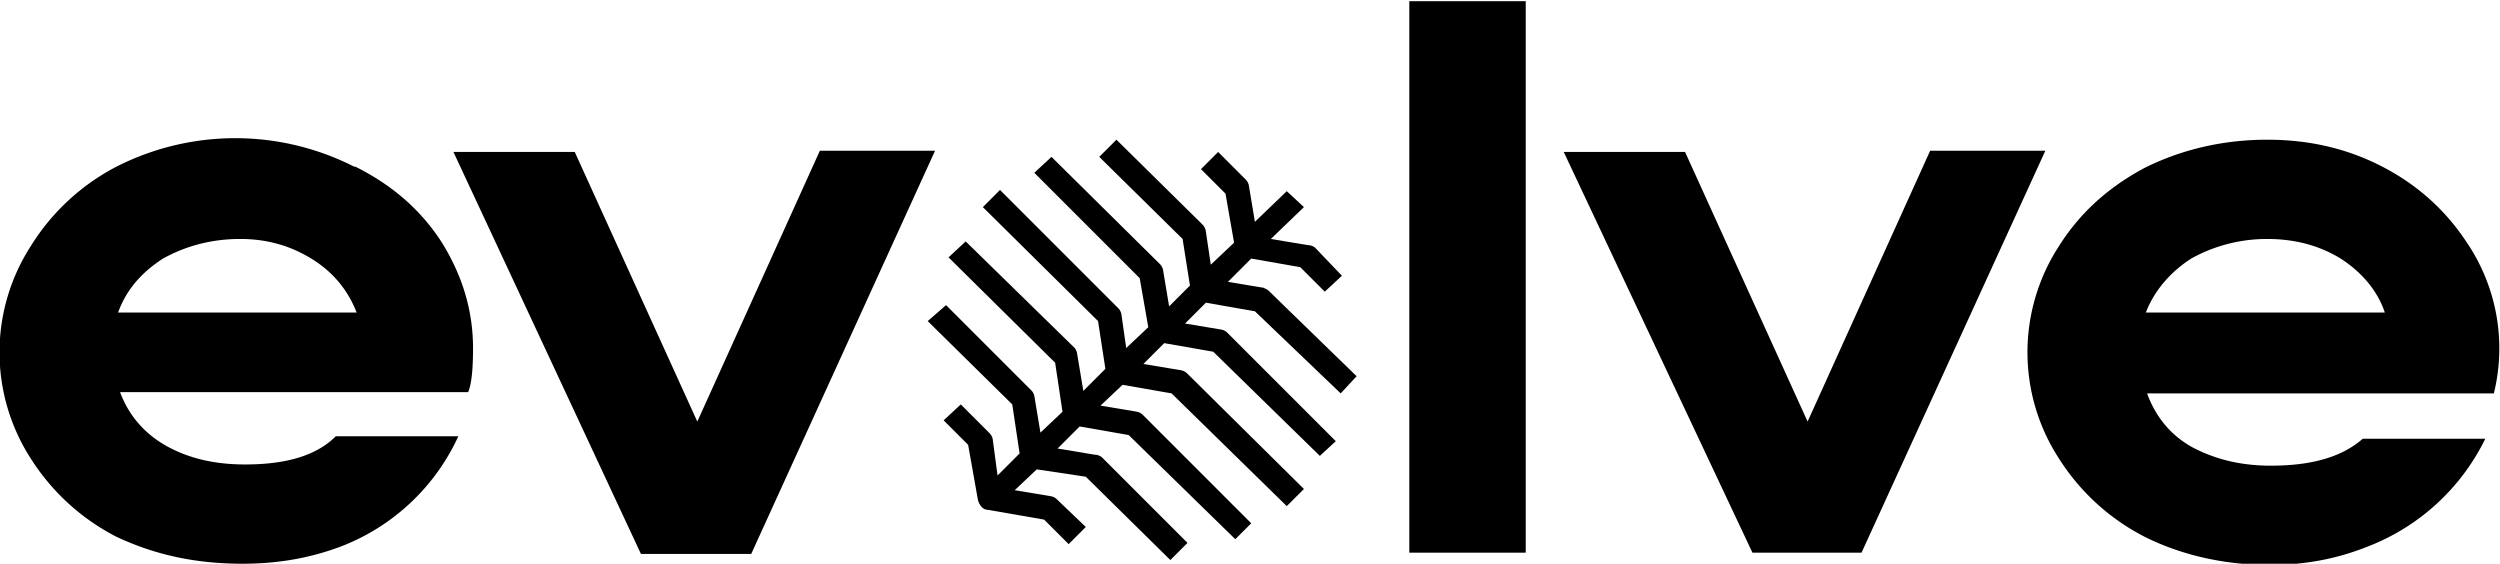
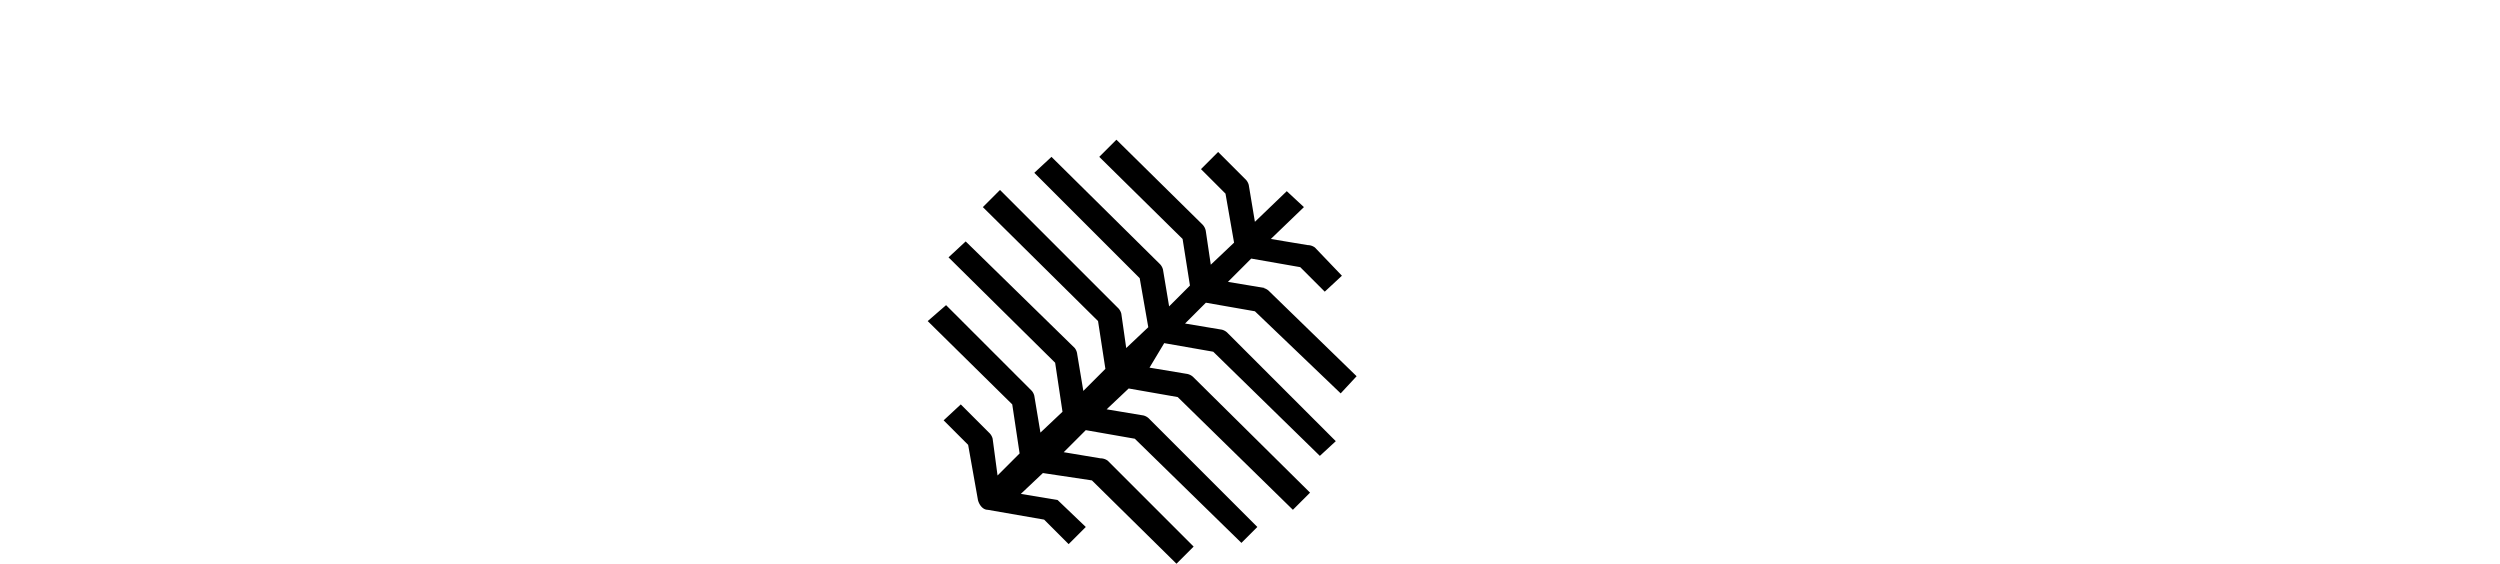
<svg xmlns="http://www.w3.org/2000/svg" viewBox="0 0 204 46">
-   <path fill="currentColor" d="M124.6.1H115v45h9.5V.1Zm27.3 45 15-32.8h-9.4l-10 22.1-10-22h-9.9L143 45.1h9Zm33.3 1c2.9 0 5.5-.5 8-1.5a17.8 17.8 0 0 0 9.6-8.8h-10c-1.7 1.5-4.2 2.2-7.5 2.2-2.4 0-4.5-.5-6.4-1.5-1.8-1-3-2.5-3.7-4.4h28.3a15.4 15.4 0 0 0-2.2-12.3c-1.7-2.6-4-4.7-6.9-6.2s-6-2.2-9.4-2.2c-3.6 0-7 .8-10 2.3-3 1.6-5.3 3.7-7 6.4a15.9 15.9 0 0 0 0 17.3 18 18 0 0 0 7 6.4c3 1.5 6.5 2.3 10.2 2.3Zm-6.4-25c1.8-1 3.9-1.6 6.2-1.6 2.2 0 4.2.5 6 1.6 1.7 1.1 3 2.6 3.6 4.4h-19.5c.7-1.8 2-3.3 3.7-4.4ZM28.9 13.6a21.4 21.4 0 0 0-19.4 0 18 18 0 0 0-7 6.5 16 16 0 0 0 0 17.3 18 18 0 0 0 7 6.4C12.7 45.3 16 46 19.8 46c3 0 5.6-.5 8-1.4a17.4 17.4 0 0 0 9.6-9h-10c-1.6 1.6-4.1 2.3-7.4 2.3-2.5 0-4.6-.5-6.4-1.5-1.8-1-3.1-2.5-3.8-4.4h28.4c.3-.7.4-2 .4-3.6 0-3.1-.9-6-2.6-8.7-1.7-2.6-4-4.6-7-6.1Zm-19.3 12c.7-2 2-3.4 3.7-4.5 1.8-1 3.9-1.6 6.3-1.6 2.1 0 4 .5 5.8 1.6 1.8 1.1 3 2.6 3.7 4.4H9.6Zm57.3-13.3-10 22.1-10-22H37l15.3 32.8h9l15-32.9H67Z" />
-   <path fill="currentColor" d="m103.2 23.5-3-.5 1.9-1.9 4 .7 2 2 1.4-1.3-2.2-2.3a1 1 0 0 0-.6-.2l-3-.5 2.7-2.6-1.4-1.3-2.6 2.5-.5-3a1 1 0 0 0-.3-.5l-2.2-2.2-1.4 1.4 2 2 .7 4-1.9 1.8-.4-2.7a1 1 0 0 0-.3-.6l-7-6.9-1.4 1.4 6.8 6.7.6 3.8-1.7 1.7-.5-3a1 1 0 0 0-.3-.5l-8.8-8.7-1.4 1.3 8.6 8.6.7 4-1.8 1.7-.4-2.8a1 1 0 0 0-.3-.5l-9.6-9.6-1.4 1.4 9.4 9.3.6 3.9-1.8 1.8-.5-3a1 1 0 0 0-.2-.5l-8.9-8.7-1.4 1.3 8.7 8.6.6 4-1.8 1.7-.5-3a1 1 0 0 0-.2-.4l-7-7-1.5 1.3 6.9 6.8.6 4-1.8 1.8-.4-3a1 1 0 0 0-.3-.5L78.4 33 77 34.3l2 2 .8 4.5c.1.4.4.8.8.8l4.6.8 2 2 1.4-1.4-2.3-2.2a1 1 0 0 0-.5-.3l-3-.5 1.8-1.7 4 .6 6.9 6.8 1.4-1.4-7-7a1 1 0 0 0-.6-.2l-3-.5 1.8-1.8 4 .7 8.7 8.5 1.3-1.3-8.8-8.8a1 1 0 0 0-.5-.3l-3-.5 1.8-1.7 4 .7 9.4 9.2 1.4-1.4-9.5-9.4a1 1 0 0 0-.6-.3l-3-.5L95 28l4 .7 8.7 8.5L109 36l-8.8-8.8a1 1 0 0 0-.5-.3l-3-.5 1.7-1.7 4 .7 7 6.7 1.3-1.4-7.1-6.9a1 1 0 0 0-.5-.3Z" />
+   <path fill="currentColor" d="m103.2 23.5-3-.5 1.9-1.9 4 .7 2 2 1.4-1.3-2.2-2.3a1 1 0 0 0-.6-.2l-3-.5 2.7-2.6-1.4-1.3-2.6 2.5-.5-3a1 1 0 0 0-.3-.5l-2.2-2.2-1.4 1.4 2 2 .7 4-1.9 1.8-.4-2.7a1 1 0 0 0-.3-.6l-7-6.9-1.4 1.4 6.8 6.7.6 3.8-1.7 1.7-.5-3a1 1 0 0 0-.3-.5l-8.8-8.7-1.4 1.3 8.6 8.6.7 4-1.8 1.7-.4-2.8a1 1 0 0 0-.3-.5l-9.6-9.6-1.4 1.4 9.4 9.3.6 3.9-1.8 1.8-.5-3a1 1 0 0 0-.2-.5l-8.9-8.7-1.4 1.3 8.7 8.6.6 4-1.8 1.7-.5-3a1 1 0 0 0-.2-.4l-7-7-1.5 1.3 6.9 6.8.6 4-1.8 1.8-.4-3a1 1 0 0 0-.3-.5L78.4 33 77 34.3l2 2 .8 4.5c.1.4.4.8.8.8l4.6.8 2 2 1.4-1.4-2.3-2.2l-3-.5 1.8-1.7 4 .6 6.9 6.8 1.4-1.4-7-7a1 1 0 0 0-.6-.2l-3-.5 1.8-1.8 4 .7 8.7 8.5 1.3-1.3-8.8-8.8a1 1 0 0 0-.5-.3l-3-.5 1.8-1.7 4 .7 9.4 9.2 1.4-1.4-9.5-9.4a1 1 0 0 0-.6-.3l-3-.5L95 28l4 .7 8.7 8.5L109 36l-8.8-8.8a1 1 0 0 0-.5-.3l-3-.5 1.7-1.7 4 .7 7 6.7 1.3-1.4-7.1-6.9a1 1 0 0 0-.5-.3Z" />
</svg>